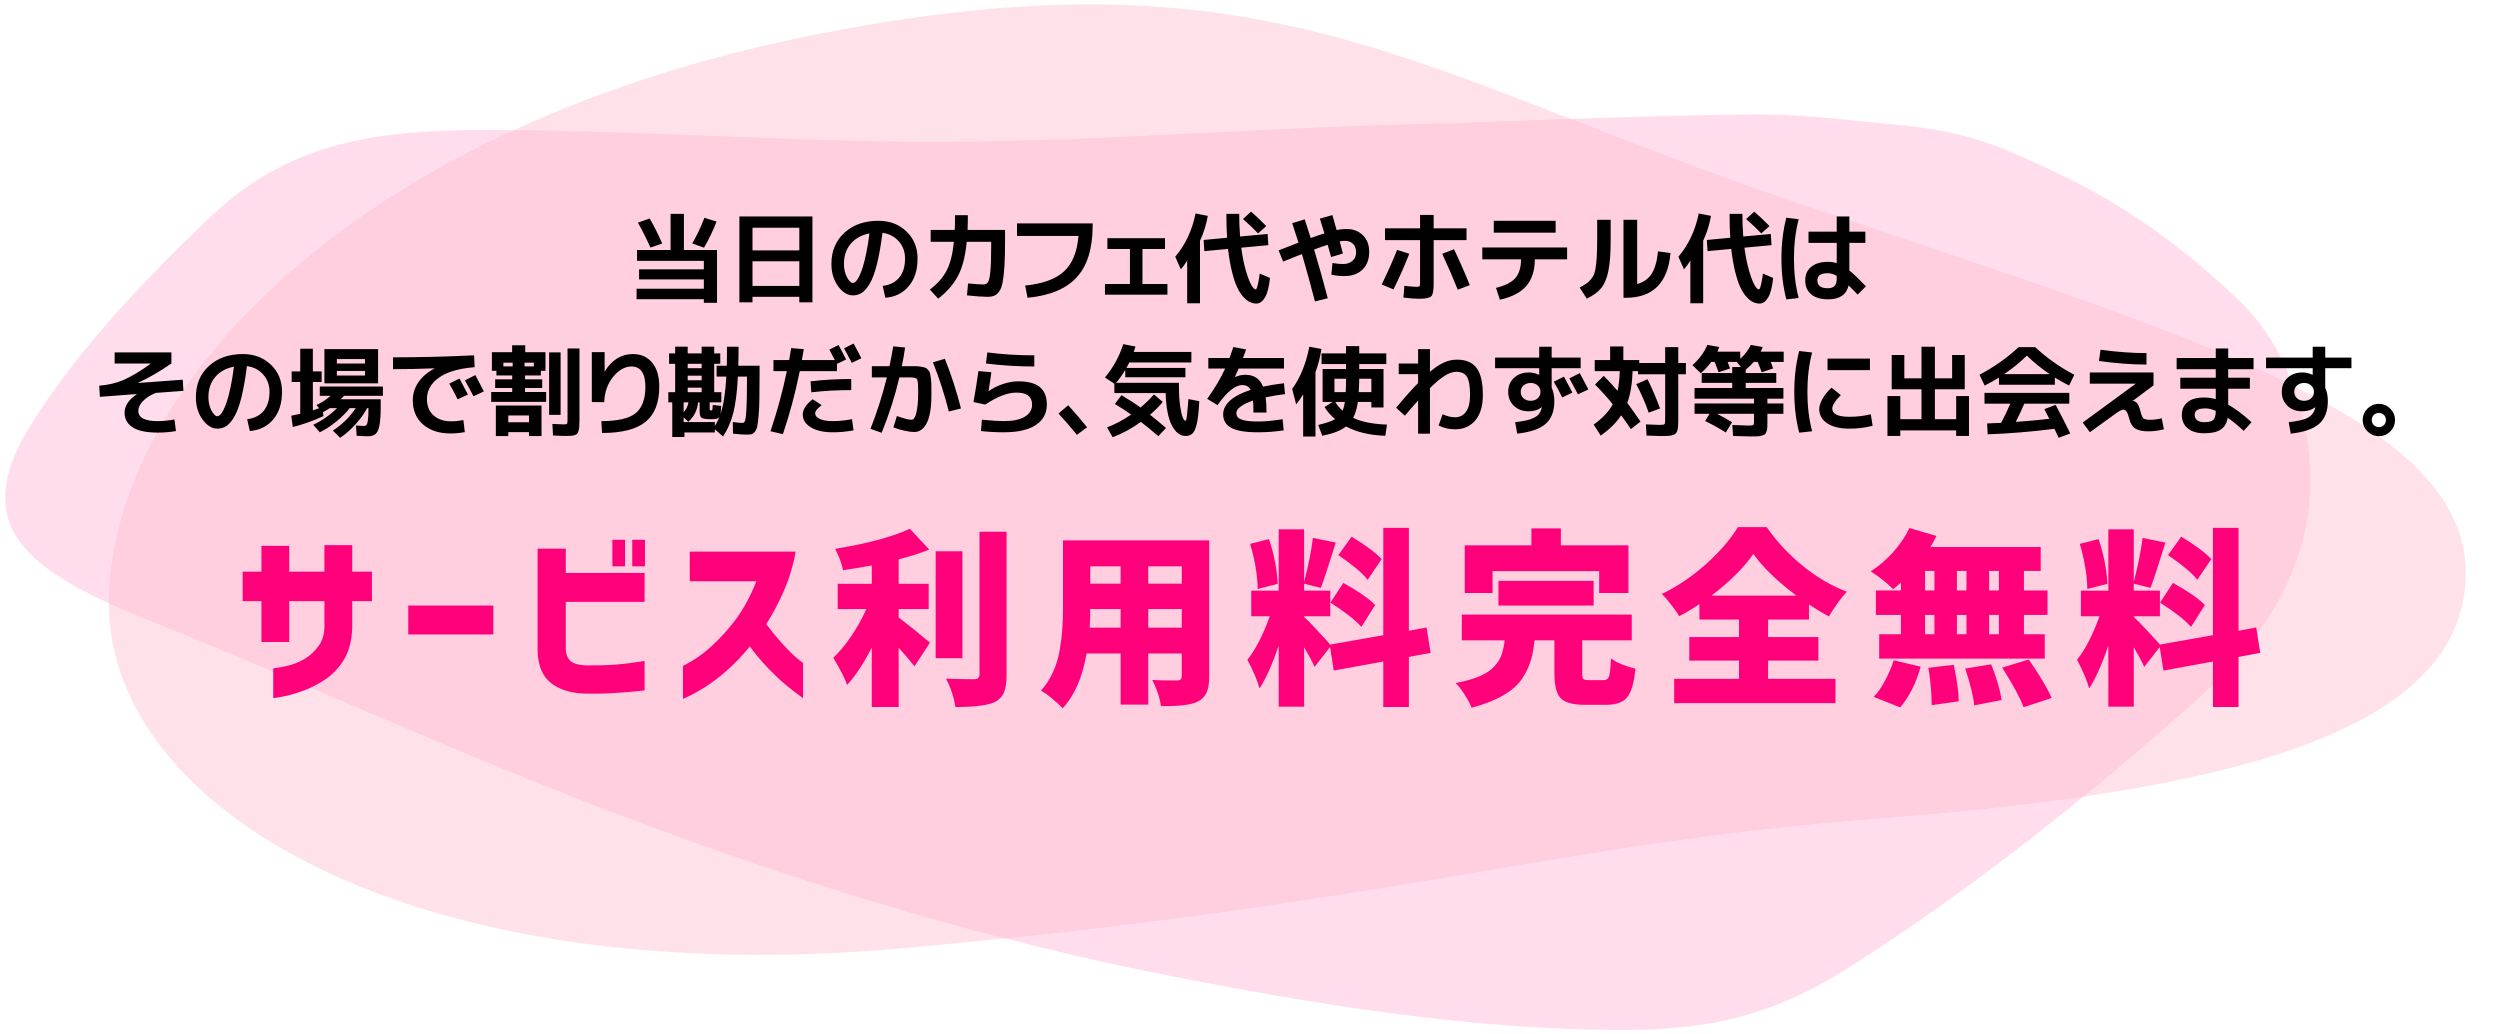
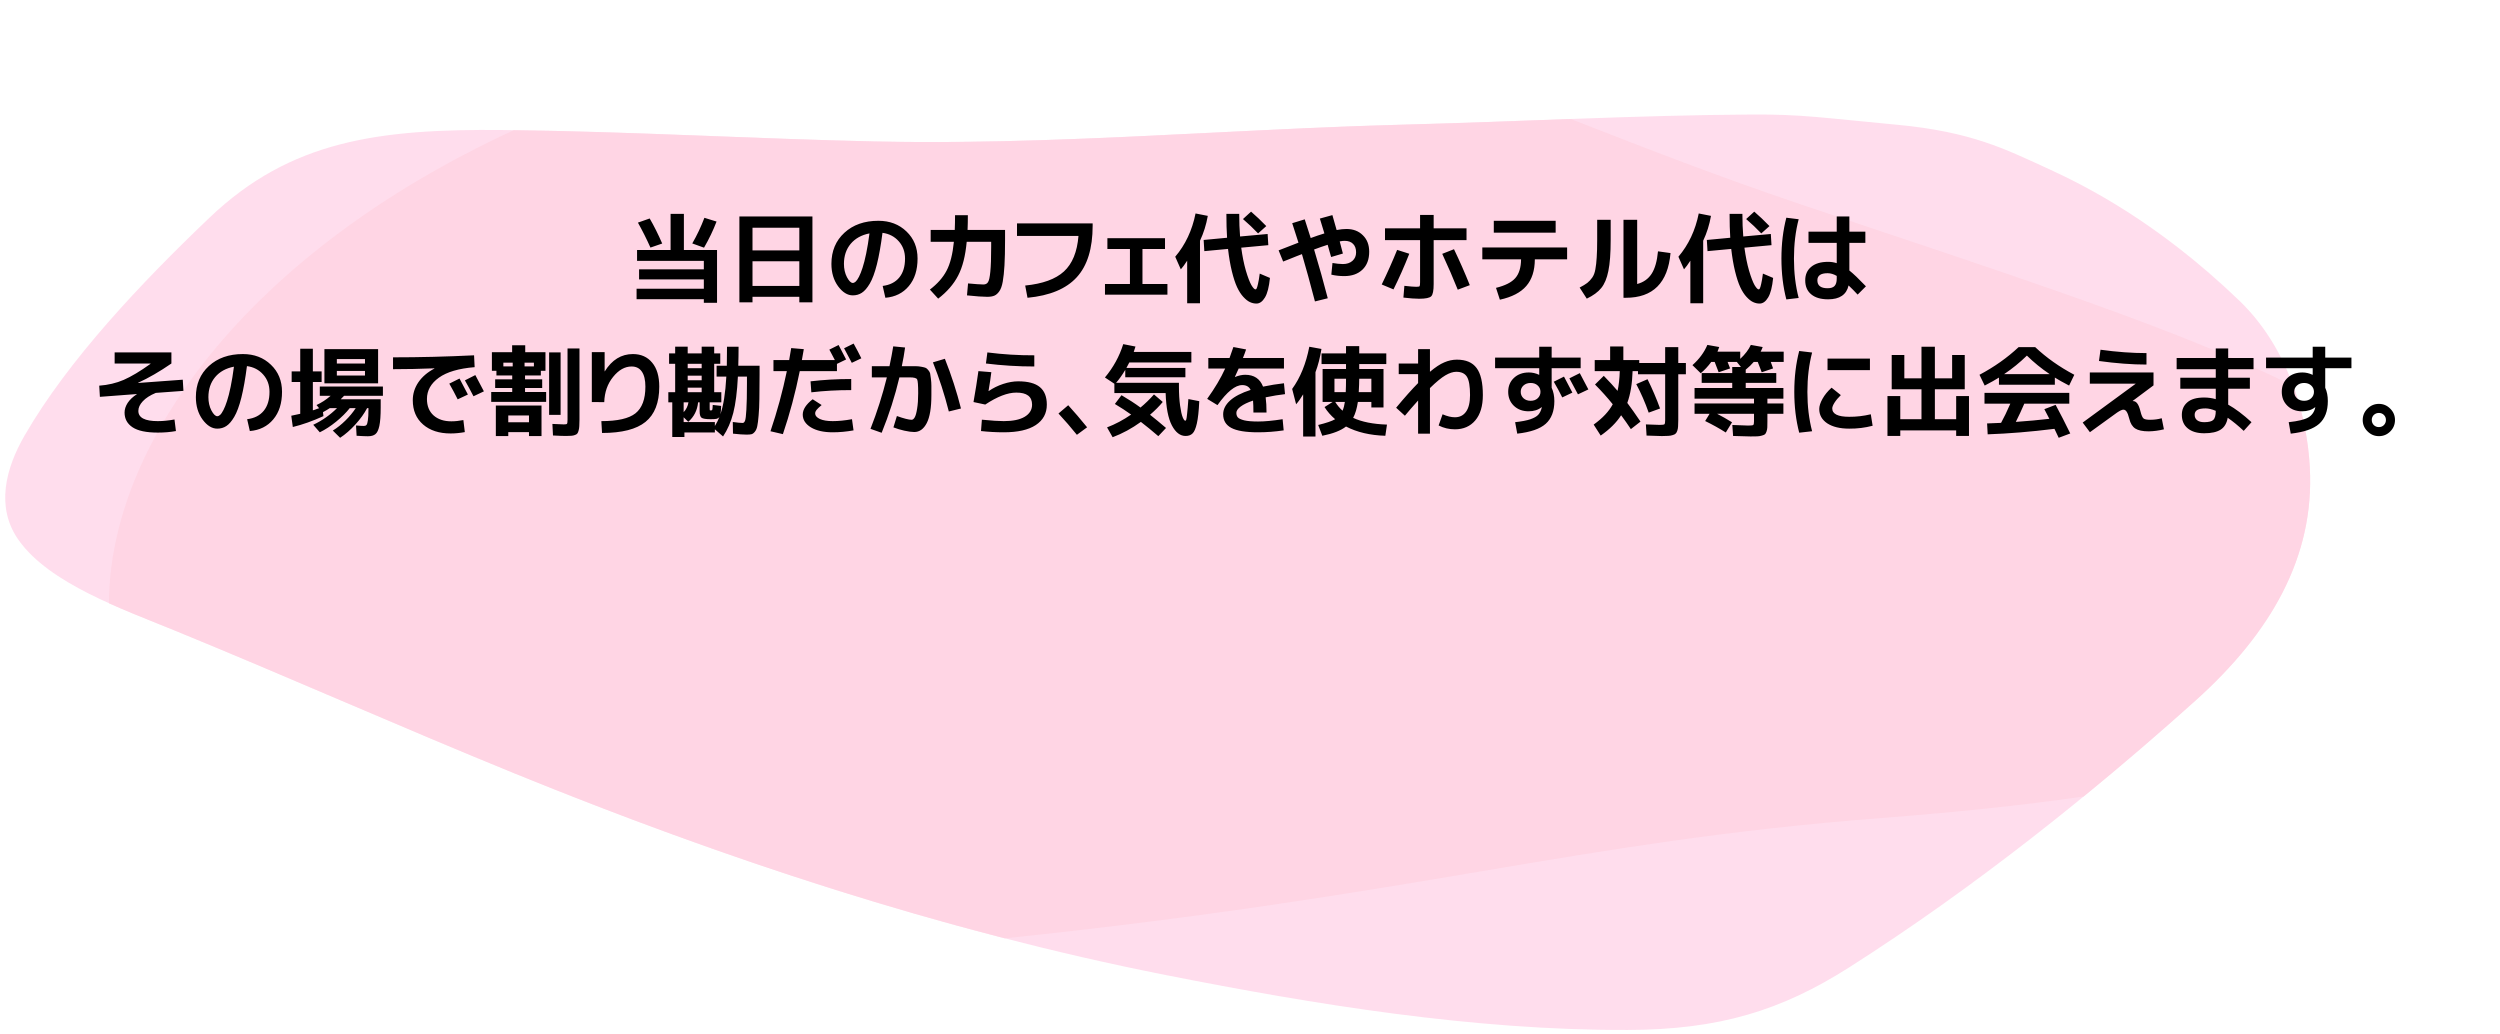
<svg xmlns="http://www.w3.org/2000/svg" width="544" height="225" viewBox="0 0 544 225" fill="none">
  <g clip-path="url(#clip0_1_654)">
    <g style="mix-blend-mode:multiply">
-       <path d="M536.54 125.641C537.642 90.749 476.591 73.078 391.872 44.484C307.154 15.89 276.072 -12.648 175.119 8.013C74.166 28.674 23.713 86.608 23.713 131.373C23.713 176.138 89.64 216.13 197.462 206.251C305.283 196.372 337.629 183.531 409.49 177.99C481.35 172.45 535.438 160.532 536.54 125.641Z" fill="#FFC4D6" fill-opacity="0.5" />
-     </g>
+       </g>
    <g style="mix-blend-mode:multiply">
      <path d="M487.239 65.385C469.465 48.322 453.908 40.45 445.18 36.481C436.452 32.513 429.051 28.662 412.761 27.143C396.471 25.625 392.168 24.851 381.087 24.919C356.089 25.073 331.02 26.457 306.032 27.104C267.422 28.102 228.792 31.64 190.134 30.778C163.235 30.178 136.436 28.579 109.509 28.296C82.364 28.009 63.187 30.584 45.592 47.362C30.818 61.451 14.862 78.283 5.346 94.779C1.29 101.812 -1.068 110.348 4.086 117.57C10.808 126.986 26.503 132.477 38.233 137.281C62.995 147.425 87.254 158.223 112.028 168.314C156.838 186.566 204.457 202.449 253.851 212.206C286.113 218.579 320.581 224.222 354.168 224.122C374.106 224.063 387.605 219.915 402.437 210.468C429.464 193.254 455.037 172.821 477.757 152.425C494.123 137.734 503.624 121.203 502.621 101.83C501.982 89.485 497.464 75.202 487.239 65.385Z" fill="#FF85BF" fill-opacity="0.28" />
    </g>
    <path fill-rule="evenodd" clip-rule="evenodd" d="M218.626 204.179C263.756 199.465 294.555 194.272 322.25 189.603C350.573 184.828 375.65 180.6 409.49 177.991C425.086 176.788 439.845 175.285 453.407 173.312C461.822 166.433 469.958 159.427 477.758 152.425C494.124 137.735 503.625 121.203 502.622 101.83C502.325 96.088 501.188 89.926 499.028 83.99C476.843 72.959 446.053 62.647 410.035 50.583C404.117 48.601 398.058 46.572 391.873 44.484C373.701 38.351 357.997 32.22 343.542 26.577C342.954 26.347 342.368 26.119 341.784 25.891C339.232 25.983 336.681 26.077 334.13 26.171C324.758 26.517 315.39 26.862 306.033 27.104C291.911 27.47 277.787 28.174 263.66 28.88C239.162 30.102 214.654 31.325 190.135 30.778C178.522 30.519 166.928 30.074 155.334 29.629C140.844 29.073 126.353 28.516 111.827 28.323C53.139 55.378 23.775 97.135 23.714 131.267C27.268 132.871 30.898 134.327 34.332 135.705C35.668 136.241 36.974 136.766 38.234 137.282C50.22 142.192 62.088 147.255 73.954 152.317C86.602 157.713 99.247 163.108 112.029 168.314C146.09 182.188 181.773 194.693 218.626 204.179Z" fill="#FFD2E0" fill-opacity="0.7" />
    <path d="M153.154 62.826V60.792H139.064V58.611H153.154V56.766H138.624V54.397H145.92V46.534H148.814V54.397H156.027V65.887H153.154V65.111H138.519V62.826H153.154ZM141.37 47.54C142.307 49.148 143.216 50.965 144.096 52.992L141.538 53.873C140.699 51.999 139.791 50.189 138.812 48.442L141.37 47.54ZM155.922 48.211C155.209 50.084 154.301 51.978 153.196 53.894L150.638 52.971C151.659 51.21 152.539 49.35 153.28 47.394L155.922 48.211ZM163.743 56.85V62.218H173.933V56.85H163.743ZM163.743 54.481H173.933V49.553H163.743V54.481ZM160.891 47.1H176.785V65.782H173.933V64.587H163.743V65.782H160.891V47.1ZM192.071 62.218C193.636 62.022 194.838 61.414 195.677 60.394C196.516 59.373 196.935 57.996 196.935 56.263C196.935 54.781 196.481 53.53 195.572 52.51C194.664 51.475 193.482 50.86 192.029 50.664C191.679 53.39 191.274 55.676 190.813 57.521C190.351 59.352 189.834 60.75 189.261 61.715C188.702 62.665 188.129 63.329 187.542 63.706C186.968 64.084 186.311 64.273 185.571 64.273C184.41 64.273 183.341 63.609 182.363 62.281C181.398 60.953 180.916 59.331 180.916 57.416C180.916 54.634 181.859 52.377 183.746 50.644C185.633 48.91 188.101 48.044 191.148 48.044C193.608 48.044 195.642 48.819 197.25 50.371C198.857 51.908 199.661 53.873 199.661 56.263C199.661 58.751 199.025 60.75 197.753 62.26C196.495 63.769 194.796 64.615 192.658 64.797L192.071 62.218ZM189.198 50.79C187.465 51.126 186.102 51.881 185.109 53.055C184.131 54.229 183.642 55.683 183.642 57.416C183.642 58.506 183.858 59.471 184.292 60.31C184.739 61.148 185.165 61.568 185.571 61.568C185.766 61.568 185.969 61.477 186.179 61.295C186.402 61.099 186.647 60.743 186.913 60.226C187.178 59.709 187.437 59.059 187.688 58.276C187.954 57.479 188.22 56.438 188.485 55.152C188.751 53.865 188.988 52.412 189.198 50.79ZM207.817 46.827H210.606C210.606 47.974 210.585 49.043 210.543 50.035H218.7V52.258C218.7 54.467 218.658 56.291 218.574 57.731C218.49 59.17 218.364 60.359 218.197 61.295C218.029 62.232 217.777 62.931 217.442 63.392C217.12 63.853 216.764 64.168 216.372 64.335C215.981 64.503 215.464 64.587 214.821 64.587C213.87 64.587 212.402 64.482 210.417 64.273L210.648 61.673C212.116 61.812 213.227 61.889 213.982 61.903C214.443 61.903 214.779 61.736 214.988 61.4C215.212 61.065 215.38 60.31 215.492 59.136C215.617 57.947 215.68 56.116 215.68 53.642V52.614H210.355C210.075 55.676 209.453 58.129 208.488 59.974C207.538 61.819 206.091 63.49 204.148 64.986L202.345 63.014C203.98 61.77 205.189 60.401 205.972 58.905C206.769 57.395 207.3 55.298 207.566 52.614H202.513V50.035H207.755C207.796 49.057 207.817 47.988 207.817 46.827ZM221.3 48.61H237.76V49.113C237.76 54.075 236.606 57.815 234.3 60.331C232.007 62.847 228.436 64.335 223.585 64.797L223.082 62.134C226.884 61.756 229.694 60.736 231.511 59.073C233.342 57.395 234.398 54.816 234.677 51.335H221.3V48.61ZM240.968 51.839H253.506V54.187H248.6V61.798H254.031V64.126H240.443V61.798H245.874V54.187H240.968V51.839ZM261.118 52.384V65.992H258.329V56.724C257.798 57.549 257.336 58.178 256.945 58.611L255.729 55.864C257.938 53.264 259.412 50.126 260.153 46.45L262.816 46.974C262.481 48.889 261.914 50.692 261.118 52.384ZM266.863 46.534H269.652C269.652 48.309 269.715 49.952 269.84 51.461L275.837 50.916L275.984 53.348L270.092 53.894C270.344 55.767 270.679 57.43 271.098 58.884C271.532 60.338 271.93 61.386 272.294 62.029C272.671 62.658 272.972 62.973 273.195 62.973C273.293 62.973 273.377 62.903 273.447 62.763C273.531 62.609 273.629 62.281 273.74 61.777C273.866 61.26 273.992 60.512 274.118 59.534L276.34 60.477C276.145 62.448 275.781 63.867 275.25 64.734C274.719 65.615 274.104 66.055 273.405 66.055C272.916 66.055 272.447 65.95 272 65.74C271.553 65.545 271.07 65.167 270.553 64.608C270.05 64.063 269.596 63.357 269.19 62.49C268.785 61.624 268.408 60.477 268.058 59.052C267.709 57.626 267.429 55.997 267.219 54.166L262.061 54.648L261.914 52.216L267.01 51.734C266.912 50.266 266.863 48.533 266.863 46.534ZM270.469 47.666L272.231 46.051C273.307 46.974 274.411 48.023 275.544 49.197L273.761 50.79C272.727 49.7 271.63 48.658 270.469 47.666ZM287.202 47.561L289.927 46.806C290.319 48.134 290.626 49.218 290.85 50.056C291.633 49.903 292.346 49.826 292.989 49.826C294.457 49.826 295.645 50.28 296.553 51.189C297.476 52.083 297.937 53.278 297.937 54.774C297.937 56.438 297.448 57.738 296.469 58.674C295.491 59.611 294.17 60.079 292.507 60.079C291.514 60.079 290.577 59.974 289.697 59.764L289.948 57.227C290.745 57.367 291.5 57.444 292.213 57.458C293.066 57.458 293.758 57.227 294.289 56.766C294.82 56.305 295.086 55.69 295.086 54.921C295.086 54.124 294.869 53.509 294.436 53.076C294.002 52.628 293.38 52.405 292.569 52.405C292.304 52.405 291.954 52.447 291.521 52.531C291.605 52.852 291.724 53.306 291.878 53.894C292.031 54.481 292.143 54.907 292.213 55.172L289.655 55.927C289.641 55.871 289.536 55.508 289.34 54.837C289.145 54.166 288.998 53.642 288.9 53.264C288.047 53.53 287.062 53.873 285.944 54.292C287.02 57.856 288.012 61.393 288.921 64.902L286.132 65.594C285.112 61.666 284.168 58.234 283.302 55.298C282.938 55.424 282.54 55.578 282.106 55.76C281.673 55.927 281.17 56.13 280.597 56.368C280.038 56.591 279.576 56.773 279.213 56.913L278.227 54.481C279.849 53.838 281.289 53.278 282.547 52.803L281.184 48.568L283.91 47.729C284.05 48.162 284.483 49.518 285.21 51.797C286.188 51.433 287.181 51.098 288.187 50.79C287.991 50.091 287.663 49.015 287.202 47.561ZM301.376 49.679H309.008V46.764H311.965V49.679H319.115V52.258H311.965V61.798C311.965 63.224 311.79 64.112 311.441 64.461C311.091 64.825 310.21 65.007 308.799 65.007C307.932 65.007 306.793 64.923 305.381 64.755L305.59 62.197C306.807 62.337 307.666 62.406 308.17 62.406C308.589 62.406 308.834 62.364 308.903 62.281C308.973 62.183 309.008 61.889 309.008 61.4V52.258H301.376V49.679ZM304.018 54.376L306.66 55.215C305.556 58.01 304.409 60.596 303.221 62.973L300.663 61.903C301.893 59.373 303.011 56.864 304.018 54.376ZM313.831 55.235L316.389 54.229C317.605 56.759 318.751 59.366 319.828 62.05L317.207 63.035C316.256 60.645 315.131 58.045 313.831 55.235ZM325.049 50.623V48.044H338.51V50.623H325.049ZM322.553 53.852H341.005V56.431H333.981C333.967 58.891 333.345 60.827 332.115 62.239C330.899 63.651 328.984 64.643 326.37 65.216L325.531 62.637C327.516 62.148 328.914 61.442 329.724 60.519C330.549 59.583 330.969 58.22 330.983 56.431H322.553V53.852ZM347.547 47.834H350.483V52.195C350.483 55.103 350.315 57.36 349.979 58.968C349.658 60.575 349.141 61.812 348.428 62.679C347.729 63.546 346.68 64.314 345.283 64.986L343.731 62.574C344.43 62.211 344.982 61.875 345.387 61.568C345.793 61.246 346.156 60.855 346.478 60.394C346.799 59.932 347.023 59.338 347.149 58.611C347.288 57.87 347.386 57.011 347.442 56.032C347.512 55.04 347.547 53.761 347.547 52.195V47.834ZM356.249 61.798C357.619 61.435 358.667 60.694 359.394 59.576C360.121 58.444 360.582 56.815 360.778 54.69L363.504 55.068C362.93 61.554 359.687 64.797 353.775 64.797H353.271V47.834H356.249V61.798ZM370.612 52.384V65.992H367.823V56.724C367.292 57.549 366.831 58.178 366.439 58.611L365.223 55.864C367.432 53.264 368.906 50.126 369.647 46.45L372.31 46.974C371.975 48.889 371.408 50.692 370.612 52.384ZM376.357 46.534H379.146C379.146 48.309 379.209 49.952 379.334 51.461L385.331 50.916L385.478 53.348L379.586 53.894C379.838 55.767 380.173 57.43 380.592 58.884C381.026 60.338 381.424 61.386 381.788 62.029C382.165 62.658 382.466 62.973 382.689 62.973C382.787 62.973 382.871 62.903 382.941 62.763C383.025 62.609 383.123 62.281 383.234 61.777C383.36 61.26 383.486 60.512 383.612 59.534L385.834 60.477C385.639 62.448 385.275 63.867 384.744 64.734C384.213 65.615 383.598 66.055 382.899 66.055C382.41 66.055 381.941 65.95 381.494 65.74C381.047 65.545 380.564 65.167 380.047 64.608C379.544 64.063 379.09 63.357 378.684 62.49C378.279 61.624 377.902 60.477 377.552 59.052C377.203 57.626 376.923 55.997 376.713 54.166L371.555 54.648L371.408 52.216L376.504 51.734C376.406 50.266 376.357 48.533 376.357 46.534ZM379.963 47.666L381.725 46.051C382.801 46.974 383.905 48.023 385.038 49.197L383.255 50.79C382.221 49.7 381.124 48.658 379.963 47.666ZM405.901 52.845H402.42V58.863C403.273 59.534 404.475 60.68 406.026 62.302L404.223 64.105C403.608 63.434 402.951 62.77 402.252 62.113C401.791 64.126 400.309 65.132 397.807 65.132C396.213 65.132 394.983 64.769 394.117 64.042C393.25 63.329 392.817 62.316 392.817 61.002C392.817 59.758 393.25 58.779 394.117 58.066C394.983 57.339 396.213 56.976 397.807 56.976C398.464 56.976 399.086 57.074 399.673 57.269V52.845H393.53V50.413H399.673V47.1H402.42V50.413H405.901V52.845ZM391.391 47.708C390.706 50.322 390.363 53.181 390.363 56.284C390.363 59.373 390.706 62.225 391.391 64.839L388.707 65.153C387.994 62.413 387.638 59.45 387.638 56.263C387.638 53.076 387.994 50.112 388.707 47.373L391.391 47.708ZM399.673 60.037C399.002 59.646 398.338 59.45 397.681 59.45C396.199 59.45 395.459 59.967 395.459 61.002C395.459 62.148 396.199 62.721 397.681 62.721C398.38 62.721 398.883 62.56 399.191 62.239C399.512 61.903 399.673 61.365 399.673 60.624V60.037ZM24.947 76.687H37.297V79.098C34.739 80.86 32.32 82.257 30.042 83.292L30.063 83.334L39.771 82.621L39.917 85.053L33.9 85.493C32.656 86.011 31.712 86.619 31.069 87.318C30.426 88.003 30.105 88.702 30.105 89.415C30.105 90.896 31.516 91.637 34.34 91.637C35.458 91.637 36.667 91.518 37.968 91.281L38.282 93.797C37.08 94.02 35.766 94.132 34.34 94.132C31.838 94.132 30.007 93.748 28.846 92.979C27.686 92.21 27.106 91.141 27.106 89.771C27.106 89.072 27.33 88.373 27.777 87.674C28.238 86.975 28.902 86.346 29.769 85.787V85.745L21.738 86.353L21.592 83.921C23.521 83.781 25.296 83.362 26.918 82.663C28.553 81.95 30.503 80.783 32.767 79.161L32.746 79.098H24.947V76.687ZM53.777 91.218C55.343 91.022 56.545 90.414 57.384 89.394C58.222 88.373 58.642 86.996 58.642 85.263C58.642 83.781 58.188 82.53 57.279 81.51C56.37 80.475 55.189 79.86 53.735 79.665C53.386 82.39 52.98 84.676 52.519 86.521C52.058 88.352 51.541 89.75 50.968 90.715C50.408 91.665 49.835 92.329 49.248 92.707C48.675 93.084 48.018 93.273 47.277 93.273C46.117 93.273 45.048 92.609 44.069 91.281C43.105 89.953 42.622 88.331 42.622 86.416C42.622 83.634 43.566 81.377 45.453 79.644C47.34 77.91 49.807 77.043 52.855 77.043C55.315 77.043 57.349 77.819 58.956 79.371C60.564 80.909 61.368 82.873 61.368 85.263C61.368 87.751 60.732 89.75 59.46 91.26C58.202 92.769 56.503 93.615 54.364 93.797L53.777 91.218ZM50.905 79.79C49.171 80.126 47.808 80.881 46.816 82.055C45.837 83.229 45.348 84.683 45.348 86.416C45.348 87.506 45.565 88.471 45.998 89.31C46.446 90.148 46.872 90.568 47.277 90.568C47.473 90.568 47.676 90.477 47.885 90.295C48.109 90.099 48.354 89.743 48.619 89.226C48.885 88.709 49.143 88.059 49.395 87.276C49.661 86.479 49.926 85.438 50.192 84.152C50.457 82.865 50.695 81.412 50.905 79.79ZM73.298 80.713V81.719H79.421V80.713H73.298ZM73.298 79.098H79.421V78.134H73.298V79.098ZM70.594 75.974H82.273V83.418H73.298H70.594V75.974ZM80.05 94.929C79.519 94.929 78.701 94.894 77.597 94.824L77.471 92.581C78.212 92.65 78.785 92.686 79.19 92.686C79.442 92.686 79.631 92.609 79.756 92.455C79.882 92.301 79.98 91.966 80.05 91.448C80.134 90.917 80.176 90.134 80.176 89.1V88.806H79.882C79.281 89.967 78.435 91.148 77.345 92.35C76.269 93.538 75.157 94.51 74.011 95.264L72.418 93.692C73.354 93.119 74.27 92.392 75.165 91.511C76.059 90.631 76.807 89.729 77.408 88.806H76.108C75.311 89.813 74.319 90.798 73.131 91.763C71.942 92.727 70.761 93.496 69.587 94.069L68.161 92.434C70.09 91.525 71.817 90.316 73.34 88.806H71.768C71.348 89.086 70.852 89.38 70.279 89.687L70.384 90.547C68.021 91.623 65.799 92.413 63.716 92.916L63.38 90.463C64.359 90.267 65.009 90.127 65.331 90.043V83.124H63.464V80.818H65.331V75.89H68.077V80.818H69.985V83.124H68.077V89.289C68.175 89.261 68.315 89.219 68.497 89.163C68.692 89.093 68.86 89.03 69 88.974C69.154 88.918 69.3 88.869 69.44 88.827L68.874 88.135C69.936 87.646 70.964 86.975 71.956 86.123H69.587V84.11H83.321V86.123H74.871C74.717 86.29 74.472 86.542 74.137 86.877H82.839V88.639C82.839 90.428 82.741 91.777 82.545 92.686C82.349 93.58 82.063 94.174 81.686 94.468C81.322 94.775 80.777 94.929 80.05 94.929ZM101.815 85.85L99.592 86.898C99.033 85.766 98.425 84.627 97.768 83.481L99.99 82.369C100.647 83.585 101.255 84.746 101.815 85.85ZM105.295 85.158L103.031 86.227C102.388 84.983 101.766 83.83 101.165 82.768L103.429 81.615C103.946 82.551 104.568 83.732 105.295 85.158ZM85.523 77.756C91.31 77.756 97.188 77.61 103.157 77.316L103.282 79.895C99.83 80.175 97.237 80.936 95.503 82.181C93.77 83.425 92.903 84.969 92.903 86.814C92.903 88.338 93.385 89.533 94.35 90.4C95.315 91.253 96.601 91.679 98.208 91.679C99.033 91.679 99.906 91.588 100.829 91.406L101.144 94.027C100.067 94.223 99.04 94.321 98.061 94.321C95.559 94.321 93.56 93.671 92.064 92.371C90.569 91.071 89.821 89.31 89.821 87.087C89.821 85.689 90.226 84.389 91.037 83.187C91.862 81.985 93.029 80.985 94.539 80.189V80.147C91.407 80.272 88.402 80.335 85.523 80.335V77.756ZM114.144 78.91V79.727H116.178V78.91H114.144ZM109.531 79.727H111.565V78.91H109.531V79.727ZM110.6 94.027V94.887H107.895V88.24H117.834V94.887H115.108V94.027H110.6ZM119.49 90.274V76.687H121.986V90.274H119.49ZM123.495 75.827H126.095V91.344C126.095 91.917 126.081 92.378 126.053 92.727C126.039 93.063 125.99 93.377 125.907 93.671C125.837 93.965 125.746 94.181 125.634 94.321C125.536 94.461 125.361 94.573 125.11 94.656C124.858 94.754 124.593 94.81 124.313 94.824C124.033 94.852 123.649 94.866 123.16 94.866C122.531 94.866 121.587 94.831 120.329 94.761L120.203 92.245C121.657 92.315 122.482 92.35 122.678 92.35C123.069 92.35 123.3 92.308 123.37 92.224C123.453 92.126 123.495 91.833 123.495 91.344V75.827ZM114.249 85.305H118.84V87.444H106.889V85.305H111.46V84.424H107.748V82.537H111.46V81.698H108.021V80.692H107.036V76.645H111.439V75.135H114.29V76.645H118.694V80.692H117.687V81.698H114.249V82.537H117.981V84.424H114.249V85.305ZM115.108 91.889V90.4H110.6V91.889H115.108ZM128.779 76.624H131.568V80.818H131.589C133.155 78.302 135.195 77.043 137.712 77.043C139.487 77.043 140.885 77.665 141.905 78.91C142.939 80.14 143.457 81.88 143.457 84.131C143.457 87.625 142.457 90.183 140.458 91.805C138.473 93.412 135.321 94.216 131.002 94.216L130.855 91.637C134.378 91.637 136.852 91.071 138.278 89.939C139.717 88.793 140.437 86.856 140.437 84.131C140.437 82.691 140.179 81.6 139.662 80.86C139.158 80.119 138.417 79.748 137.439 79.748C135.971 79.748 134.629 80.503 133.413 82.013C132.197 83.509 131.554 85.34 131.484 87.506L128.779 87.486V76.624ZM148.762 89.687C149.321 89.1 149.67 88.387 149.81 87.548H148.762V89.687ZM148.762 90.798V91.847H155.555V92.707C155.974 92.022 156.303 91.365 156.541 90.736C156.401 90.931 156.198 91.064 155.933 91.134C155.667 91.19 155.241 91.218 154.654 91.218C153.619 91.218 152.955 91.113 152.662 90.903C152.382 90.694 152.242 90.232 152.242 89.519V87.548H151.907C151.725 89.296 151.012 90.707 149.768 91.784L148.762 90.798ZM149.642 84.361V85.347H152.683V84.361H149.642ZM149.642 81.74V82.747H152.683V81.74H149.642ZM149.642 80.126H152.683V79.161H149.642V80.126ZM159.497 94.363L159.455 91.826C160.476 91.966 161.188 92.035 161.594 92.035C161.818 92.035 161.992 91.875 162.118 91.553C162.244 91.232 162.342 90.435 162.412 89.163C162.495 87.877 162.537 85.948 162.537 83.376V81.95H160.566C160.399 85.263 160.063 87.898 159.56 89.855C159.057 91.798 158.316 93.503 157.337 94.971L155.555 93.419V94.111H148.929V95.097H146.287V87.548H145.428V85.347H146.916V79.161H145.595V76.897H146.916V75.429H149.642V76.897H152.683V75.429H155.408V76.897H156.729V79.161H155.408V85.347H156.96V87.548H154.423V88.764C154.423 89.03 154.43 89.191 154.444 89.247C154.472 89.289 154.549 89.31 154.674 89.31C154.856 89.31 154.961 89.261 154.989 89.163C155.031 89.065 155.066 88.716 155.094 88.115L156.918 88.324C156.904 89.149 156.848 89.764 156.75 90.169C157.421 88.268 157.855 85.528 158.05 81.95H155.933V79.581H158.155C158.183 78.756 158.197 77.379 158.197 75.45H160.713C160.713 76.918 160.692 78.295 160.65 79.581H165.284V81.468C165.284 83.662 165.27 85.438 165.242 86.793C165.228 88.149 165.172 89.352 165.075 90.4C164.991 91.448 164.893 92.224 164.781 92.727C164.683 93.231 164.508 93.636 164.257 93.944C164.005 94.251 163.754 94.433 163.502 94.489C163.264 94.545 162.915 94.573 162.454 94.573C161.741 94.573 160.755 94.503 159.497 94.363ZM187.426 77.966L185.35 78.952C184.582 77.47 184.022 76.414 183.673 75.785L185.749 74.758C186.406 75.946 186.965 77.016 187.426 77.966ZM176.376 82.977C179.186 82.642 182.135 82.474 185.225 82.474V84.885C182.177 84.885 179.284 85.046 176.544 85.368L176.376 82.977ZM185.392 91.218L185.728 93.65C184.19 93.93 182.681 94.069 181.199 94.069C179.228 94.069 177.648 93.713 176.46 93C175.272 92.273 174.678 91.344 174.678 90.211C174.678 89.107 175.398 87.996 176.837 86.877L178.787 88.135C178.228 88.611 177.851 88.974 177.655 89.226C177.474 89.463 177.383 89.701 177.383 89.939C177.383 90.442 177.725 90.854 178.41 91.176C179.095 91.483 180.025 91.637 181.199 91.637C182.457 91.637 183.855 91.497 185.392 91.218ZM168.304 80.755V78.344H171.721C171.917 77.197 172.064 76.331 172.162 75.743L174.908 75.974C174.741 77.037 174.601 77.826 174.489 78.344H181.66C181.52 78.064 181.304 77.651 181.01 77.106C180.717 76.561 180.535 76.219 180.465 76.079L182.478 75.073C183.065 76.177 183.61 77.225 184.113 78.218L182.121 79.182V80.755H174.028C173.063 85.535 171.84 90.106 170.358 94.468L167.654 93.839C169.107 89.561 170.296 85.2 171.218 80.755H168.304ZM194.409 93L195.163 90.526C196.687 91.071 197.756 91.344 198.371 91.344C198.609 91.344 198.833 91.169 199.042 90.819C199.252 90.456 199.427 89.82 199.567 88.911C199.72 88.003 199.797 86.884 199.797 85.556C199.797 83.837 199.72 82.838 199.567 82.558C199.427 82.264 198.889 82.118 197.952 82.118H195.709C194.758 86.157 193.472 90.176 191.85 94.174L189.418 93.314C190.844 89.694 192.032 85.962 192.983 82.118H189.712V79.685H193.549C193.884 78.12 194.157 76.68 194.367 75.366L196.946 75.618C196.764 76.96 196.526 78.316 196.233 79.685H197.659C198.385 79.685 198.931 79.685 199.294 79.685C199.657 79.685 200.063 79.727 200.51 79.811C200.957 79.895 201.258 79.972 201.412 80.042C201.58 80.098 201.775 80.266 201.999 80.545C202.223 80.811 202.355 81.048 202.397 81.258C202.439 81.468 202.495 81.852 202.565 82.411C202.635 82.956 202.67 83.46 202.67 83.921C202.67 84.382 202.67 85.067 202.67 85.976C202.67 88.73 202.334 90.756 201.663 92.056C200.992 93.356 200.084 94.007 198.938 94.007C198.378 94.007 197.659 93.909 196.778 93.713C195.911 93.517 195.121 93.28 194.409 93ZM203.005 78.847L205.605 78.071C207.031 81.663 208.198 85.27 209.107 88.89L206.465 89.54C205.528 85.836 204.375 82.272 203.005 78.847ZM212.902 80.755L215.712 80.985C215.586 82.062 215.383 83.425 215.104 85.074L215.146 85.095C216.096 84.438 217.145 83.921 218.291 83.543C219.451 83.166 220.541 82.977 221.562 82.977C223.701 82.977 225.273 83.397 226.28 84.235C227.286 85.074 227.789 86.346 227.789 88.052C227.789 89.953 226.986 91.434 225.378 92.497C223.784 93.545 221.464 94.069 218.417 94.069C216.739 94.069 215.09 93.978 213.468 93.797L213.657 91.323C215.754 91.532 217.34 91.637 218.417 91.637C220.388 91.637 221.904 91.323 222.967 90.694C224.043 90.05 224.581 89.17 224.581 88.052C224.581 86.29 223.435 85.417 221.143 85.431C219.255 85.431 217.005 86.297 214.391 88.031L211.833 87.486C212.266 85.039 212.623 82.796 212.902 80.755ZM214.852 76.687C218.221 77.12 221.625 77.33 225.064 77.316V79.748C221.527 79.748 218.018 79.532 214.538 79.098L214.852 76.687ZM230.326 89.981L232.444 88.177C233.758 89.617 235.128 91.218 236.554 92.979L234.331 94.615C233.073 93.049 231.738 91.504 230.326 89.981ZM240.433 82.139C242.25 79.972 243.578 77.554 244.417 74.884L247.08 75.408L246.702 76.582H259.241V78.868H245.738C245.612 79.133 245.402 79.532 245.109 80.063H257.941V82.097H244.857V80.482C244.214 81.573 243.55 82.509 242.865 83.292H256.536V84.131C256.536 85.682 256.62 87.059 256.788 88.261C256.956 89.449 257.144 90.295 257.354 90.798C257.564 91.302 257.752 91.553 257.92 91.553C258.004 91.553 258.074 91.469 258.13 91.302C258.186 91.134 258.249 90.701 258.318 90.002C258.402 89.289 258.493 88.233 258.591 86.835L260.96 87.297C260.863 89.421 260.688 91.036 260.436 92.14C260.185 93.245 259.87 93.972 259.493 94.321C259.129 94.684 258.626 94.866 257.983 94.866C256.809 94.866 255.816 94.104 255.006 92.581C254.195 91.043 253.741 88.695 253.643 85.535H242.488V83.502L240.433 82.139ZM242.593 87.905L244.039 85.997C245.591 86.905 246.968 87.8 248.17 88.681C249.177 87.856 250.155 86.905 251.106 85.829L253.014 87.465C252.273 88.373 251.35 89.303 250.246 90.253C251.266 91.05 252.427 92.007 253.727 93.126L252.049 94.908C250.637 93.692 249.372 92.657 248.254 91.805C246.283 93.231 244.235 94.342 242.11 95.139L240.894 93C242.683 92.315 244.431 91.385 246.136 90.211C245.046 89.428 243.865 88.66 242.593 87.905ZM279.098 91.218L279.328 93.65C277.441 93.93 275.582 94.069 273.751 94.069C271.053 94.069 269.11 93.748 267.922 93.105C266.748 92.476 266.16 91.49 266.16 90.148C266.16 89.072 266.657 88.079 267.649 87.171C268.642 86.262 270.137 85.487 272.136 84.844C271.801 84.145 271.193 83.795 270.312 83.795C268.788 83.795 266.992 85.249 264.923 88.156L262.68 86.793C264.357 84.459 265.664 82.257 266.601 80.189H262.931V77.903H267.544C267.824 77.148 268.103 76.352 268.383 75.513L271.151 76.037C270.983 76.554 270.752 77.176 270.459 77.903H279.391V80.189H269.536C269.369 80.594 269.096 81.195 268.719 81.992L268.74 82.034C269.522 81.712 270.263 81.552 270.962 81.552C272.877 81.552 274.17 82.411 274.841 84.131C276.379 83.809 277.895 83.564 279.391 83.397L279.622 85.766C278.364 85.906 276.959 86.136 275.407 86.458C275.533 87.409 275.596 88.513 275.596 89.771H272.744C272.744 88.667 272.716 87.8 272.66 87.171C271.486 87.562 270.585 87.996 269.956 88.471C269.341 88.932 269.033 89.386 269.033 89.834C269.033 90.239 269.138 90.568 269.348 90.819C269.571 91.071 270.04 91.288 270.752 91.469C271.465 91.637 272.465 91.721 273.751 91.721C275.205 91.721 276.987 91.553 279.098 91.218ZM286.248 80.985V94.992H283.564V85.808C283.047 86.689 282.536 87.409 282.033 87.968L281.173 84.634C282.949 82.188 284.193 79.126 284.906 75.45L287.548 75.932C287.24 77.847 286.807 79.532 286.248 80.985ZM292.643 87.465H290.546C290.993 88.191 291.525 88.827 292.14 89.373C292.377 88.813 292.545 88.177 292.643 87.465ZM290.378 85.326H292.832C292.874 84.487 292.894 83.522 292.894 82.432V82.411H290.378V85.326ZM301.659 76.897V79.224H295.767V80.293H301.051V88.66H298.409V87.465H295.474C295.264 88.876 294.921 90.03 294.446 90.924C296.319 91.805 298.772 92.294 301.806 92.392L301.449 94.824C298.136 94.726 295.285 94.055 292.894 92.811C291.776 93.692 290.057 94.363 287.736 94.824L286.835 92.476C288.61 92.043 289.84 91.623 290.525 91.218C289.603 90.435 288.834 89.554 288.219 88.576L289.98 87.465H287.799V80.293H292.894V79.224H287.569V76.897H292.894V75.324H295.767V76.897H301.659ZM298.409 85.326V82.411H295.767V82.432C295.767 83.187 295.732 84.152 295.662 85.326H298.409ZM308.578 87.15C307.446 88.408 306.489 89.512 305.706 90.463L303.798 88.723C305.643 86.5 307.236 84.711 308.578 83.355V81.405H304.364V79.098H308.578V75.974H311.157V80.902C312.332 79.909 313.373 79.224 314.282 78.847C315.19 78.455 316.106 78.26 317.028 78.26C318.985 78.26 320.411 78.868 321.306 80.084C322.214 81.286 322.669 83.25 322.669 85.976C322.669 88.352 322.117 90.19 321.012 91.49C319.922 92.776 318.447 93.419 316.588 93.419C315.316 93.419 314.135 93.14 313.045 92.581L313.904 90.148C314.897 90.582 315.791 90.798 316.588 90.798C317.622 90.798 318.426 90.4 318.999 89.603C319.586 88.793 319.88 87.583 319.88 85.976C319.88 84.047 319.656 82.719 319.209 81.992C318.762 81.265 317.986 80.902 316.882 80.902C316.183 80.902 315.393 81.16 314.512 81.677C313.632 82.195 312.513 83.117 311.157 84.445V94.363H308.578V87.15ZM342.148 85.431L339.946 86.479C339.387 85.347 338.772 84.207 338.101 83.061L340.324 81.95C340.981 83.166 341.589 84.326 342.148 85.431ZM345.629 84.739L343.364 85.808C342.721 84.564 342.099 83.404 341.498 82.327L343.762 81.195C344.28 82.132 344.902 83.313 345.629 84.739ZM325.332 77.819H334.935V75.45H337.64V77.819H343.951V80.126H337.64V84.382C338.031 85.221 338.227 86.186 338.227 87.276C338.227 89.456 337.598 91.106 336.34 92.224C335.096 93.329 333.034 94.041 330.154 94.363L329.693 91.868C331.091 91.714 332.188 91.504 332.985 91.239C333.796 90.959 334.376 90.631 334.725 90.253C335.075 89.862 335.326 89.352 335.48 88.723C335.48 88.709 335.48 88.695 335.48 88.681C335.494 88.653 335.501 88.632 335.501 88.618L335.459 88.597C334.718 89.198 333.775 89.498 332.629 89.498C331.329 89.498 330.259 89.1 329.42 88.303C328.596 87.506 328.183 86.493 328.183 85.263C328.183 84.019 328.603 83.005 329.441 82.222C330.28 81.44 331.363 81.048 332.691 81.048C333.446 81.048 334.18 81.216 334.893 81.552H334.935V80.126H325.332V77.819ZM331.517 83.879C331.112 84.242 330.909 84.704 330.909 85.263C330.909 85.822 331.112 86.29 331.517 86.668C331.923 87.031 332.44 87.213 333.069 87.213C333.698 87.213 334.208 87.031 334.6 86.668C335.005 86.29 335.208 85.822 335.208 85.263C335.208 84.704 335.005 84.242 334.6 83.879C334.208 83.516 333.698 83.334 333.069 83.334C332.44 83.334 331.923 83.516 331.517 83.879ZM356.05 83.585L358.503 82.516C359.551 84.641 360.46 86.766 361.229 88.89L358.754 89.792C357.986 87.597 357.084 85.528 356.05 83.585ZM347.075 83.669L348.983 81.782C350.158 82.984 351.157 84.075 351.982 85.053C352.247 83.865 352.408 82.432 352.464 80.755H347.012V78.344H350.367V75.387H353.24V78.344H356.7V78.993H362.34V75.534H365.192V78.993H366.848V81.447H365.192V91.385C365.192 91.973 365.178 92.434 365.15 92.769C365.136 93.105 365.08 93.419 364.982 93.713C364.884 94.007 364.765 94.216 364.625 94.342C364.5 94.482 364.283 94.594 363.975 94.677C363.682 94.775 363.36 94.831 363.011 94.845C362.675 94.873 362.207 94.887 361.606 94.887C360.991 94.887 359.887 94.852 358.293 94.782L358.146 92.35C359.544 92.42 360.537 92.455 361.124 92.455C361.711 92.455 362.06 92.413 362.172 92.329C362.284 92.231 362.34 91.938 362.34 91.448V81.447H356.427V80.755H355.253C355.169 83.495 354.785 85.801 354.1 87.674C354.938 88.793 355.896 90.148 356.972 91.742L354.875 93.377C354.232 92.399 353.526 91.392 352.758 90.358C351.751 91.938 350.269 93.412 348.312 94.782L346.782 92.392C348.725 90.994 350.109 89.519 350.933 87.968C349.801 86.556 348.515 85.123 347.075 83.669ZM368.274 79.455C369.756 78.141 370.839 76.673 371.524 75.052L374.103 75.513C373.977 75.89 373.851 76.226 373.725 76.519H378.674V78.092C379.75 77.085 380.519 76.072 380.98 75.052L383.559 75.513C383.448 75.848 383.301 76.184 383.119 76.519H388.13V78.763H385.321C385.391 78.945 385.481 79.196 385.593 79.518C385.705 79.839 385.782 80.056 385.824 80.168L383.35 81.006C383.182 80.517 382.895 79.769 382.49 78.763H381.609C381.148 79.308 380.568 79.867 379.869 80.44V81.174H386.516V83.313H379.869V84.424H388.067V86.752H384.587V87.8H388.067V90.043H384.587V91.679C384.587 92.252 384.58 92.692 384.566 93C384.552 93.308 384.496 93.601 384.398 93.881C384.3 94.174 384.188 94.377 384.063 94.489C383.937 94.6 383.713 94.698 383.392 94.782C383.07 94.88 382.735 94.936 382.385 94.95C382.05 94.964 381.56 94.971 380.917 94.971C380.358 94.971 379.093 94.936 377.122 94.866L376.955 92.476C378.772 92.546 379.918 92.588 380.393 92.602C381.022 92.602 381.393 92.56 381.505 92.476C381.616 92.392 381.672 92.126 381.672 91.679V90.043H373.642C374.676 90.575 375.759 91.19 376.892 91.889L375.529 94.111C374.145 93.231 372.649 92.399 371.042 91.616L372.006 90.043H368.735V87.8H381.672V86.752H368.735V84.424H376.934V83.313H370.287V81.174H376.934V79.853H378.821L377.94 78.763H375.927C375.969 78.875 376.151 79.343 376.472 80.168L373.977 81.006C373.809 80.517 373.523 79.769 373.117 78.763H372.363C371.664 79.713 370.902 80.531 370.077 81.216L368.274 79.455ZM397.671 80.545V78.029H406.897V80.545H397.671ZM394.316 76.708C393.631 79.322 393.288 82.181 393.288 85.284C393.288 88.373 393.631 91.225 394.316 93.839L391.506 94.153C390.793 91.413 390.437 88.45 390.437 85.263C390.437 82.076 390.793 79.112 391.506 76.373L394.316 76.708ZM407.085 90.148L407.484 92.644C405.848 93.077 404.15 93.287 402.388 93.273C400.376 93.273 398.782 92.888 397.608 92.119C396.448 91.337 395.867 90.295 395.867 88.995C395.867 88.366 396.105 87.625 396.58 86.773C397.056 85.92 397.713 85.116 398.551 84.361L400.564 85.976C399.977 86.549 399.516 87.101 399.18 87.632C398.859 88.149 398.698 88.562 398.698 88.869C398.698 90.085 399.928 90.694 402.388 90.694C403.926 90.707 405.492 90.526 407.085 90.148ZM414.382 77.253V82.327H418.114V75.45H421.029V82.327H424.782V77.253H427.529V84.697H421.029V91.218H425.663V86.186H428.451V94.866H425.663V93.65H413.501V94.866H410.713V86.186H413.501V91.218H418.114V84.697H411.635V77.253H414.382ZM447.134 82.16V83.711H434.972V82.16C434.246 82.621 433.211 83.201 431.869 83.9L430.737 81.552C433.952 79.846 436.79 77.84 439.25 75.534H442.856C445.303 77.84 448.14 79.846 451.369 81.552L450.237 83.9C448.895 83.201 447.861 82.621 447.134 82.16ZM446.002 81.405C444.212 80.203 442.563 78.861 441.053 77.379C439.543 78.861 437.894 80.203 436.105 81.405H446.002ZM447.302 88.094C448.336 90.009 449.398 92.084 450.489 94.321L447.973 95.264C447.595 94.468 447.288 93.818 447.05 93.314C441.892 93.957 437.048 94.356 432.519 94.51L432.393 92.14L435.434 92.014C436.049 90.91 436.72 89.519 437.447 87.842H431.827V85.493H450.279V87.842H440.487C439.9 89.212 439.285 90.533 438.642 91.805C441.242 91.623 443.674 91.4 445.939 91.134C445.673 90.589 445.31 89.89 444.848 89.037L447.302 88.094ZM454.745 81.048H468.605V83.858L464.076 87.234L464.097 87.276H464.16C464.509 87.276 464.81 87.444 465.061 87.779C465.327 88.115 465.565 88.702 465.774 89.54C465.97 90.337 466.187 90.84 466.424 91.05C466.662 91.246 467.137 91.344 467.85 91.344C468.759 91.344 469.604 91.232 470.387 91.008L470.869 93.419C469.751 93.699 468.647 93.846 467.557 93.86C466.243 93.86 465.271 93.657 464.642 93.252C464.013 92.846 463.58 92.147 463.342 91.155C463.146 90.386 462.951 89.862 462.755 89.582C462.559 89.289 462.322 89.142 462.042 89.142C461.762 89.142 461.308 89.352 460.679 89.771C460.064 90.19 458.093 91.616 454.766 94.048L453.194 91.952L464.726 83.502L464.705 83.481H454.745V81.048ZM456.737 78.553L457.073 76.1C460.609 76.589 463.943 76.834 467.074 76.834V79.329C463.915 79.329 460.469 79.07 456.737 78.553ZM473.637 77.903H482.15V75.827H484.855V77.903H490.37V80.335H484.855V82.202H489.573V84.592H484.855V88.052C486.407 88.918 488.098 90.19 489.929 91.868L488.231 93.755C487.071 92.665 485.91 91.714 484.75 90.903C484.54 92.105 484.03 92.965 483.22 93.482C482.409 94.013 481.214 94.279 479.634 94.279C478.11 94.279 476.915 93.923 476.049 93.21C475.196 92.511 474.769 91.532 474.769 90.274C474.769 89.142 475.168 88.233 475.965 87.548C476.761 86.849 477.985 86.5 479.634 86.5C480.487 86.5 481.325 86.619 482.15 86.856V84.592H474.434V82.202H482.15V80.335H473.637V77.903ZM482.15 89.394C481.311 89.044 480.571 88.869 479.928 88.869C479.089 88.869 478.481 88.988 478.103 89.226C477.74 89.449 477.558 89.799 477.558 90.274C477.558 90.777 477.74 91.169 478.103 91.448C478.467 91.728 478.977 91.868 479.634 91.868C480.613 91.868 481.276 91.7 481.626 91.365C481.975 91.015 482.15 90.358 482.15 89.394ZM493.095 77.819H503.244V75.45H505.97V77.819H511.673V80.126H505.97V84.382C506.347 85.193 506.536 86.157 506.536 87.276C506.536 89.456 505.907 91.106 504.649 92.224C503.405 93.329 501.343 94.041 498.463 94.363L498.023 91.868C500.064 91.644 501.482 91.302 502.279 90.84C503.076 90.365 503.579 89.659 503.789 88.723C503.789 88.709 503.789 88.695 503.789 88.681C503.803 88.653 503.81 88.632 503.81 88.618L503.789 88.597C503.048 89.198 502.098 89.498 500.937 89.498C499.637 89.498 498.575 89.1 497.75 88.303C496.925 87.506 496.513 86.493 496.513 85.263C496.513 84.019 496.932 83.005 497.771 82.222C498.61 81.44 499.693 81.048 501.021 81.048C501.748 81.048 502.475 81.216 503.202 81.552H503.244V80.126H493.095V77.819ZM499.826 83.879C499.421 84.242 499.218 84.704 499.218 85.263C499.218 85.822 499.421 86.29 499.826 86.668C500.231 87.031 500.749 87.213 501.378 87.213C502.007 87.213 502.517 87.031 502.908 86.668C503.314 86.29 503.516 85.822 503.516 85.263C503.516 84.704 503.314 84.242 502.908 83.879C502.517 83.516 502.007 83.334 501.378 83.334C500.749 83.334 500.231 83.516 499.826 83.879ZM515.174 93.86C514.476 93.175 514.126 92.357 514.126 91.406C514.126 90.442 514.469 89.617 515.154 88.932C515.852 88.233 516.684 87.884 517.649 87.884C518.613 87.884 519.438 88.233 520.123 88.932C520.808 89.617 521.15 90.435 521.15 91.385C521.15 92.364 520.808 93.196 520.123 93.881C519.438 94.566 518.613 94.908 517.649 94.908C516.698 94.908 515.873 94.559 515.174 93.86ZM516.537 90.295C516.244 90.589 516.097 90.952 516.097 91.385C516.097 91.819 516.244 92.189 516.537 92.497C516.845 92.79 517.215 92.937 517.649 92.937C518.082 92.937 518.445 92.79 518.739 92.497C519.033 92.189 519.179 91.819 519.179 91.385C519.179 90.952 519.033 90.589 518.739 90.295C518.445 90.002 518.082 89.855 517.649 89.855C517.215 89.855 516.845 90.002 516.537 90.295Z" fill="black" />
-     <path d="M56.89 139.702V130.807H52.803V124.396H56.89V118.787H62.94V124.396H70.593V118.626H76.644V124.396H80.931V130.807H76.644V136.417C76.59 139.222 76.003 141.572 74.881 143.469C73.759 145.339 72.316 146.848 70.553 147.997C68.79 149.118 67.067 149.96 65.385 150.521C63.728 151.082 62.326 151.456 61.177 151.643C60.055 151.83 59.481 151.923 59.454 151.923V145.432C59.481 145.432 59.868 145.379 60.616 145.272C61.391 145.165 62.339 144.951 63.461 144.631C64.61 144.284 65.692 143.776 66.707 143.108C67.722 142.44 68.617 141.559 69.391 140.464C70.166 139.369 70.567 138.02 70.593 136.417V130.807H62.94V139.702H56.89ZM88.841 138.06V131.769H107.352V138.06H88.841ZM133.252 123.234V117.464H136.017V123.234H133.252ZM137.58 123.234V117.464H140.344V123.234H137.58ZM116.985 119.388H123.115V124.677H140.264V130.968H123.115V141.345C123.168 142.36 123.489 143.175 124.077 143.789C124.691 144.377 125.826 144.711 127.482 144.791C129.833 144.818 131.93 144.764 133.773 144.631C135.616 144.497 137.78 144.23 140.264 143.829V150.24C137.86 150.508 135.656 150.695 133.653 150.801C131.65 150.935 129.432 150.975 127.002 150.922C124.063 150.788 121.699 150.027 119.91 148.638C118.12 147.249 117.145 145.018 116.985 141.946V119.388ZM150.097 126.48V120.029H173.136C172.575 123.127 171.707 125.999 170.532 128.644C169.383 131.288 168.114 133.679 166.725 135.816C167.927 137.392 169.116 138.834 170.292 140.143C171.494 141.452 172.522 142.467 173.377 143.188C174.258 143.883 174.712 144.244 174.739 144.27V151.923C173.297 150.882 171.988 149.866 170.812 148.878C169.637 147.89 168.382 146.701 167.046 145.312C165.71 143.896 164.415 142.347 163.159 140.664C161.53 142.667 159.86 144.417 158.151 145.913C156.468 147.382 154.905 148.571 153.463 149.479C152.02 150.387 150.858 151.042 149.977 151.442C149.095 151.87 148.641 152.084 148.615 152.084V144.911C150.939 143.736 153.022 142.294 154.865 140.584C156.735 138.874 158.485 136.938 160.114 134.774C161.744 132.61 163.239 129.846 164.602 126.48H150.097ZM195.551 132.53V134.373C196.165 134.827 196.94 135.428 197.875 136.176C198.836 136.924 199.784 137.699 200.719 138.5C201.681 139.275 202.229 139.716 202.362 139.823L198.996 144.991C197.875 143.576 196.726 142.227 195.551 140.945V153.847H189.701V140.904C187.911 144.404 186.121 147.115 184.331 149.038C183.931 147.783 182.929 145.82 181.326 143.148C184.104 140.45 186.509 136.911 188.539 132.53H182.288V127.041H189.701V123.034C187.43 123.461 185.347 123.809 183.45 124.076C183.21 122.74 182.635 121.191 181.727 119.428C188.672 118.306 194.095 116.85 197.995 115.06L202.202 119.588C200.199 120.389 197.981 121.097 195.551 121.712V127.041H202.082V132.53H195.551ZM209.414 119.949V143.228H203.604V119.949H209.414ZM213.141 115.701H219.031V146.795C219.031 148.477 218.844 149.76 218.47 150.641C218.122 151.523 217.481 152.217 216.546 152.725C215.051 153.473 212.166 153.847 207.892 153.847C207.598 151.79 206.917 149.733 205.848 147.676C207.584 147.756 209.641 147.796 212.019 147.796C212.767 147.796 213.141 147.449 213.141 146.754V115.701ZM249.859 136.577H257.152V132.53H249.859V136.577ZM237.118 136.577H243.849V132.53H237.238C237.238 133.786 237.198 135.135 237.118 136.577ZM243.849 123.234H237.238V127.001H243.849V123.234ZM257.152 127.001V123.234H249.859V127.001H257.152ZM263.122 117.585V147.195C263.122 148.691 262.935 149.853 262.561 150.681C262.187 151.536 261.559 152.19 260.678 152.645C259.289 153.366 256.604 153.7 252.624 153.646C252.41 151.937 251.783 150.04 250.741 147.957C251.729 148.037 253.532 148.077 256.15 148.077C256.818 148.077 257.152 147.756 257.152 147.115V142.187H249.859V153.326H243.849V142.187H236.436C235.555 147.369 233.819 151.349 231.227 154.127C230.747 153.566 229.999 152.872 228.984 152.043C227.995 151.215 227.167 150.628 226.499 150.28C227.568 149.132 228.436 147.81 229.104 146.314C229.798 144.818 230.293 143.215 230.586 141.506C230.88 139.769 231.067 138.247 231.147 136.938C231.254 135.602 231.308 134.039 231.308 132.25V117.585H263.122ZM300.642 121.672L297.597 126.159C296.448 124.69 294.324 122.9 291.226 120.79L294.111 116.783C297.263 118.707 299.44 120.336 300.642 121.672ZM289.503 131.128L292.308 126.84C295.54 128.63 297.85 130.233 299.24 131.649L296.234 136.417C294.925 134.921 292.682 133.158 289.503 131.128ZM278.043 127.041L273.676 128.163C273.622 125.144 273.075 121.872 272.033 118.346L276.12 117.304C277.215 120.51 277.856 123.755 278.043 127.041ZM311.3 142.066L306.572 142.948V153.847H301.003V143.95L290.224 145.913L289.423 140.784L286.057 145.112C285.603 144.07 284.842 142.641 283.773 140.824V153.766H278.244V140.504C276.828 144.617 275.439 147.716 274.077 149.8C273.649 148.197 272.768 146.113 271.432 143.549C273.168 141.439 274.798 138.287 276.32 134.093H272.274V128.523H278.244V115.181H283.773V126.64C284.681 123.168 285.322 119.975 285.696 117.064L290.665 118.066C288.929 123.595 287.847 126.881 287.419 127.922L283.773 127.001V128.523H289.463V134.093H283.773V134.253C284.334 134.734 285.256 135.669 286.538 137.058C287.82 138.42 288.795 139.489 289.463 140.263L301.003 138.22V114.86H306.572V137.258L310.419 136.537L311.3 142.066ZM324.779 124.276V129.044H318.729V118.667H333.234V114.98H339.644V118.667H354.35V129.044H347.979V124.276H324.779ZM346.777 131.769H326.061V126.4H346.777V131.769ZM345.775 147.997H348.94C349.555 147.997 349.955 147.716 350.142 147.155C350.329 146.594 350.463 145.299 350.543 143.269C351.692 144.15 353.468 144.898 355.872 145.512C355.578 148.558 354.977 150.628 354.069 151.723C353.188 152.818 351.678 153.366 349.541 153.366H344.853C342.236 153.366 340.473 152.872 339.564 151.883C338.683 150.922 338.242 149.132 338.242 146.514V139.342H333.915C333.754 140.838 333.527 142.147 333.234 143.269C332.94 144.39 332.472 145.526 331.831 146.674C331.217 147.796 330.429 148.785 329.467 149.639C328.505 150.494 327.25 151.296 325.701 152.043C324.151 152.791 322.322 153.446 320.211 154.007C319.917 153.205 319.423 152.271 318.729 151.202C318.061 150.134 317.407 149.279 316.765 148.638C318.929 148.21 320.692 147.703 322.054 147.115C323.443 146.501 324.499 145.779 325.22 144.951C325.968 144.097 326.475 143.269 326.742 142.467C327.036 141.639 327.263 140.597 327.424 139.342H318.088V133.732H355.071V139.342H344.292V146.434C344.292 147.128 344.373 147.569 344.533 147.756C344.693 147.916 345.107 147.997 345.775 147.997ZM372.396 129.605H390.908C386.768 126.507 383.642 123.488 381.532 120.55C379.342 123.648 376.296 126.667 372.396 129.605ZM384.737 143.749V147.716H399.402V153.005H364.303V147.716H378.407V143.749H367.588V138.621H378.407V134.814H369.792V131.448C368.243 132.49 366.773 133.372 365.384 134.093C364.984 133.372 364.409 132.544 363.661 131.609C362.94 130.647 362.259 129.859 361.618 129.245C365.01 127.615 368.229 125.438 371.274 122.713C374.32 119.962 376.617 117.291 378.166 114.7H384.417C386.661 117.905 389.305 120.737 392.35 123.194C395.396 125.652 398.574 127.508 401.887 128.764C400.711 129.966 399.402 131.756 397.96 134.133C396.624 133.412 395.182 132.544 393.633 131.528V134.814H384.737V138.621H395.676V143.749H384.737ZM434.959 128.483V124.236H432.835V128.483H434.959ZM434.959 138.02V133.812H432.835V138.02H434.959ZM418.892 133.812V138.02H420.935V133.812H418.892ZM427.907 133.812H425.823V138.02H427.907V133.812ZM425.823 128.483H427.907V124.236H425.823V128.483ZM418.892 124.236V128.483H420.935V124.236H418.892ZM413.643 128.483V126.76C412.895 127.455 412.334 127.936 411.96 128.203C410.651 126.894 409.021 125.598 407.071 124.316C408.781 123.248 410.397 121.872 411.92 120.189C413.442 118.48 414.631 116.717 415.486 114.9L421.376 116.623C420.868 117.611 420.428 118.413 420.054 119.027H444.055V124.236H440.408V128.483H445.537V133.812H440.408V138.02H444.936V143.309H408.915V138.02H413.643V133.812H408.193V128.483H413.643ZM413.482 153.927L407.713 151.643C408.567 150.788 409.382 149.626 410.157 148.157C410.958 146.688 411.599 145.192 412.08 143.669L417.93 145.072C416.968 148.598 415.486 151.549 413.482 153.927ZM419.613 145.312L425.142 144.671C425.837 147.983 426.197 150.628 426.224 152.604L420.334 153.446C420.334 150.908 420.094 148.197 419.613 145.312ZM427.627 145.472L433.276 144.551C434.425 147.382 435.186 149.973 435.56 152.324L429.59 153.486C429.376 151.402 428.722 148.731 427.627 145.472ZM435.68 145.272L441.45 143.509C443.774 146.848 445.444 149.639 446.459 151.883L440.328 153.887C439.634 151.937 438.084 149.065 435.68 145.272ZM481.174 121.672L478.129 126.159C476.98 124.69 474.856 122.9 471.758 120.79L474.643 116.783C477.795 118.707 479.972 120.336 481.174 121.672ZM470.035 131.128L472.84 126.84C476.072 128.63 478.382 130.233 479.772 131.649L476.766 136.417C475.457 134.921 473.214 133.158 470.035 131.128ZM458.575 127.041L454.208 128.163C454.154 125.144 453.607 121.872 452.565 118.346L456.652 117.304C457.747 120.51 458.388 123.755 458.575 127.041ZM491.832 142.066L487.104 142.948V153.847H481.535V143.95L470.756 145.913L469.955 140.784L466.589 145.112C466.135 144.07 465.374 142.641 464.305 140.824V153.766H458.776V140.504C457.36 144.617 455.971 147.716 454.609 149.8C454.181 148.197 453.3 146.113 451.964 143.549C453.7 141.439 455.33 138.287 456.852 134.093H452.806V128.523H458.776V115.181H464.305V126.64C465.213 123.168 465.854 119.975 466.228 117.064L471.197 118.066C469.461 123.595 468.379 126.881 467.951 127.922L464.305 127.001V128.523H469.995V134.093H464.305V134.253C464.866 134.734 465.788 135.669 467.07 137.058C468.352 138.42 469.327 139.489 469.995 140.263L481.535 138.22V114.86H487.104V137.258L490.951 136.537L491.832 142.066Z" fill="#FF007A" />
  </g>
  <defs>
    <clipPath id="clip0_1_654">
      <rect width="544" height="225" fill="white" />
    </clipPath>
  </defs>
</svg>